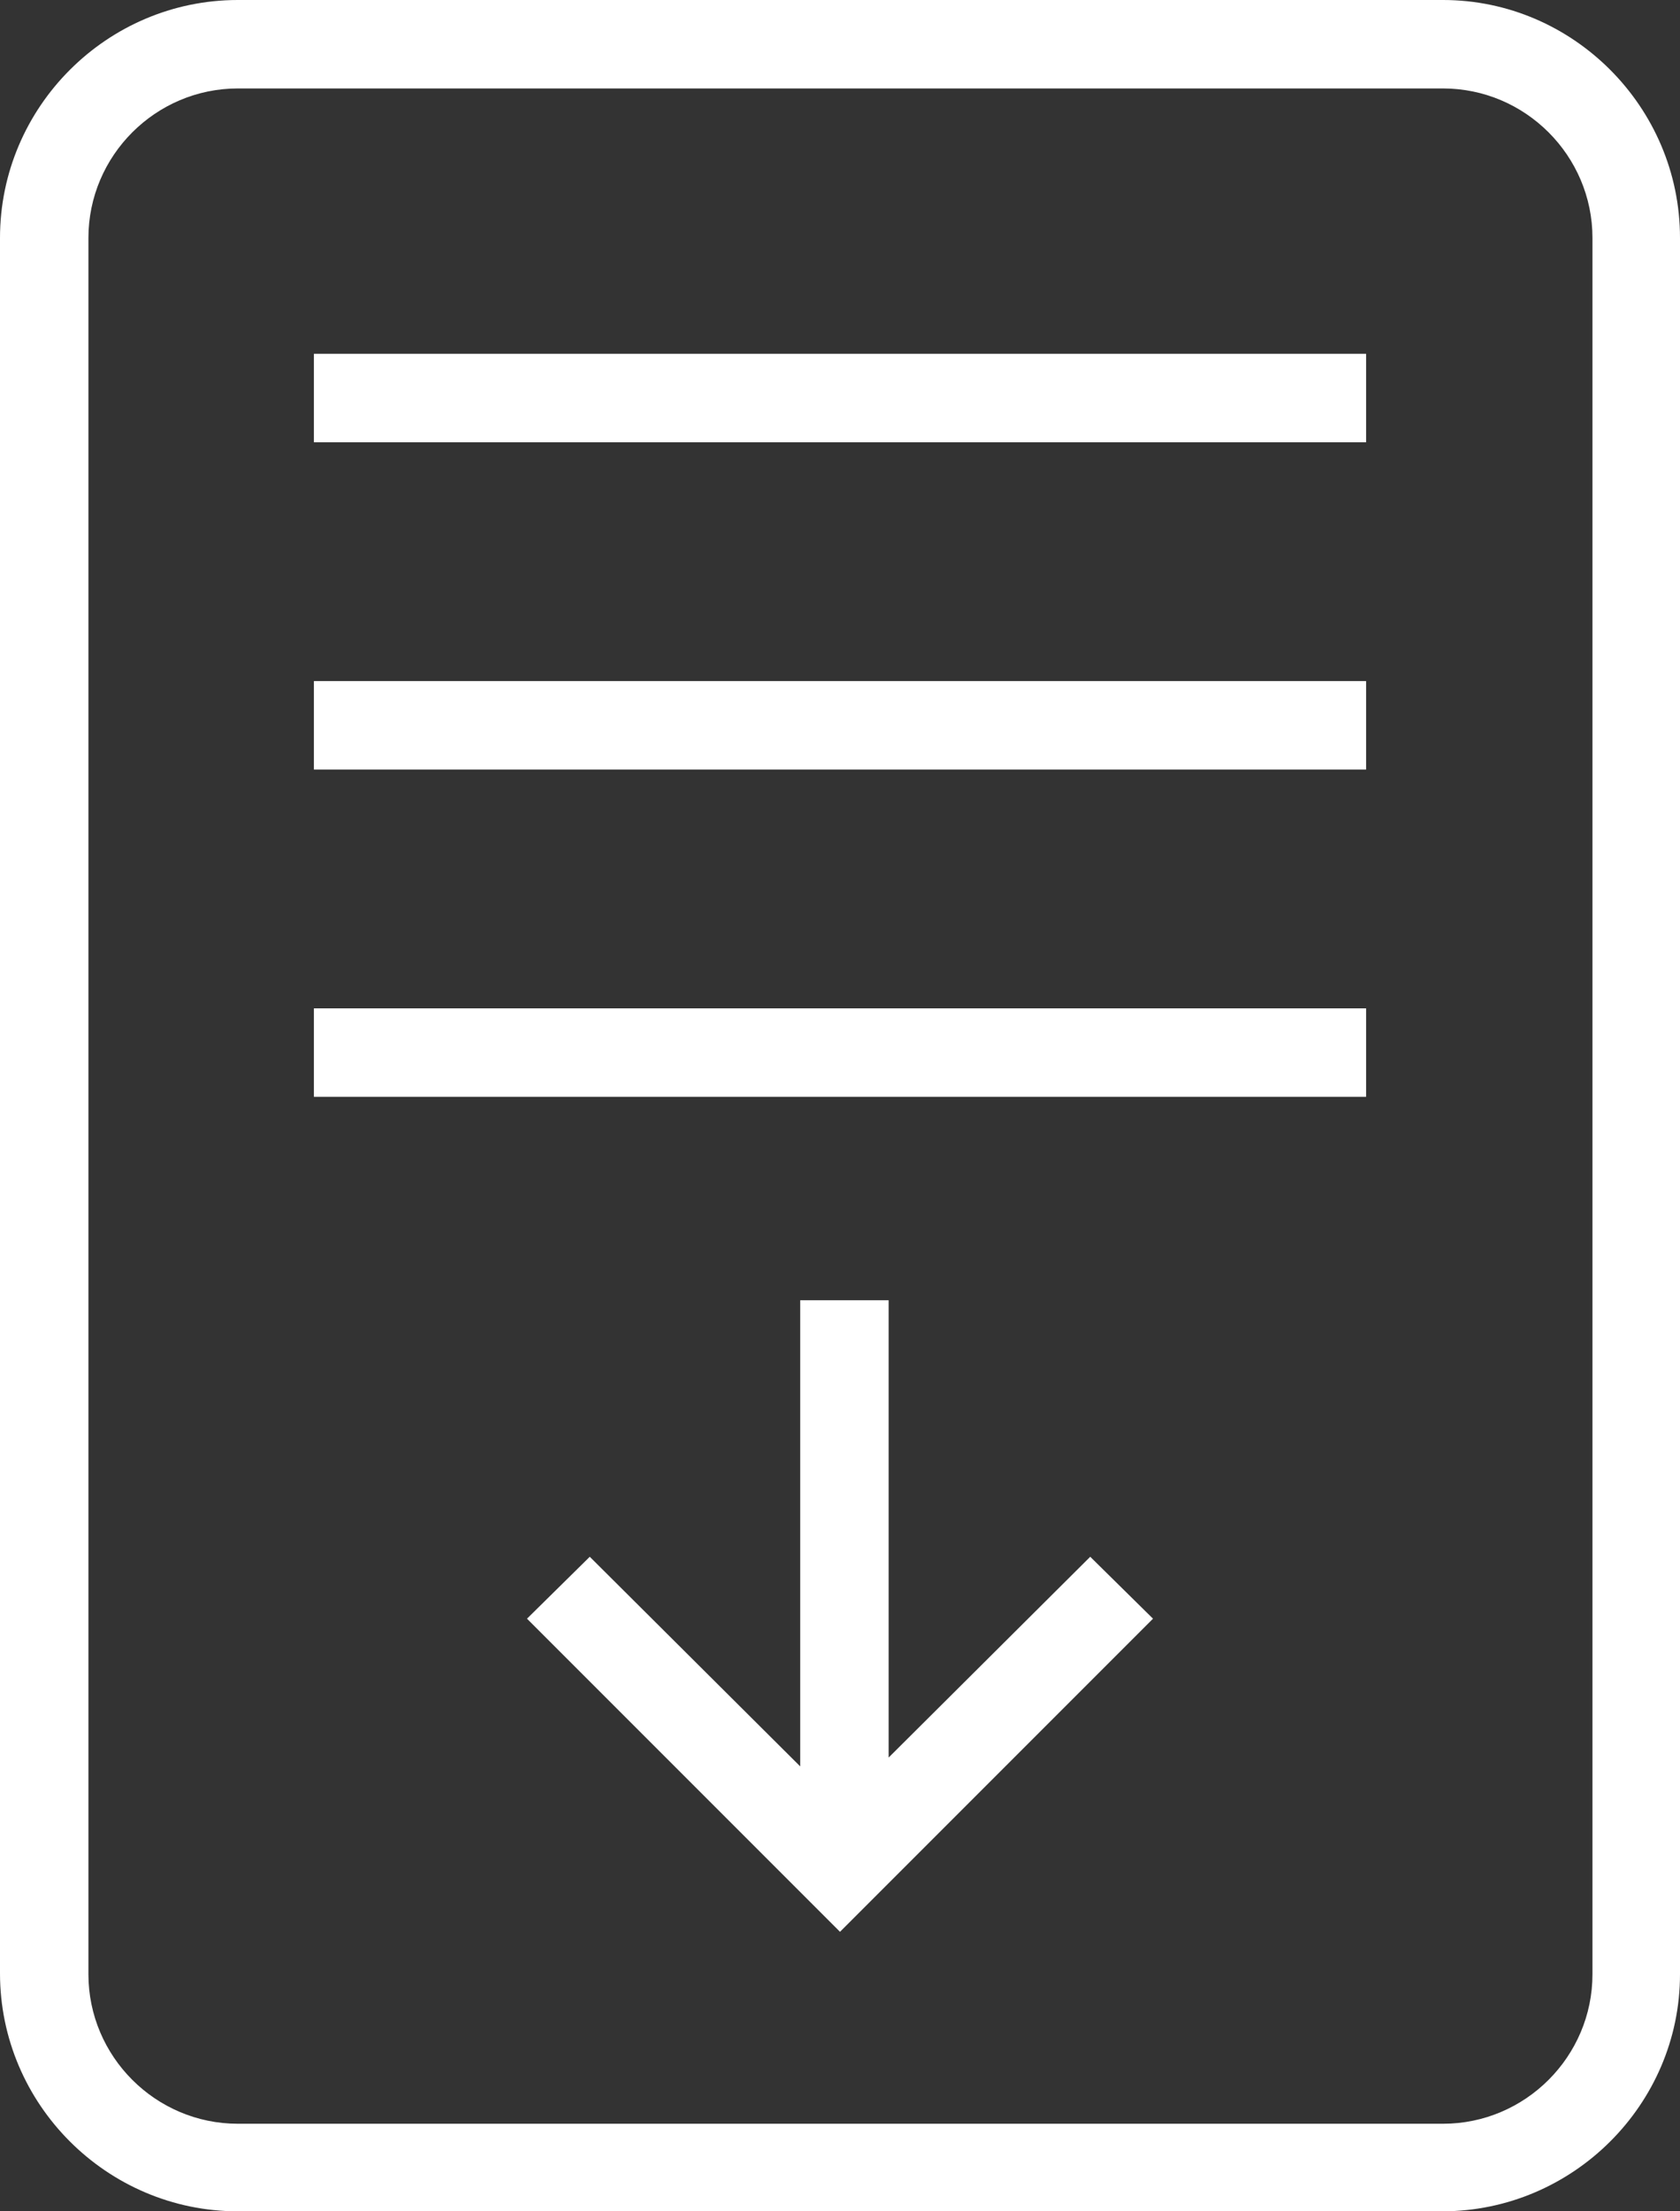
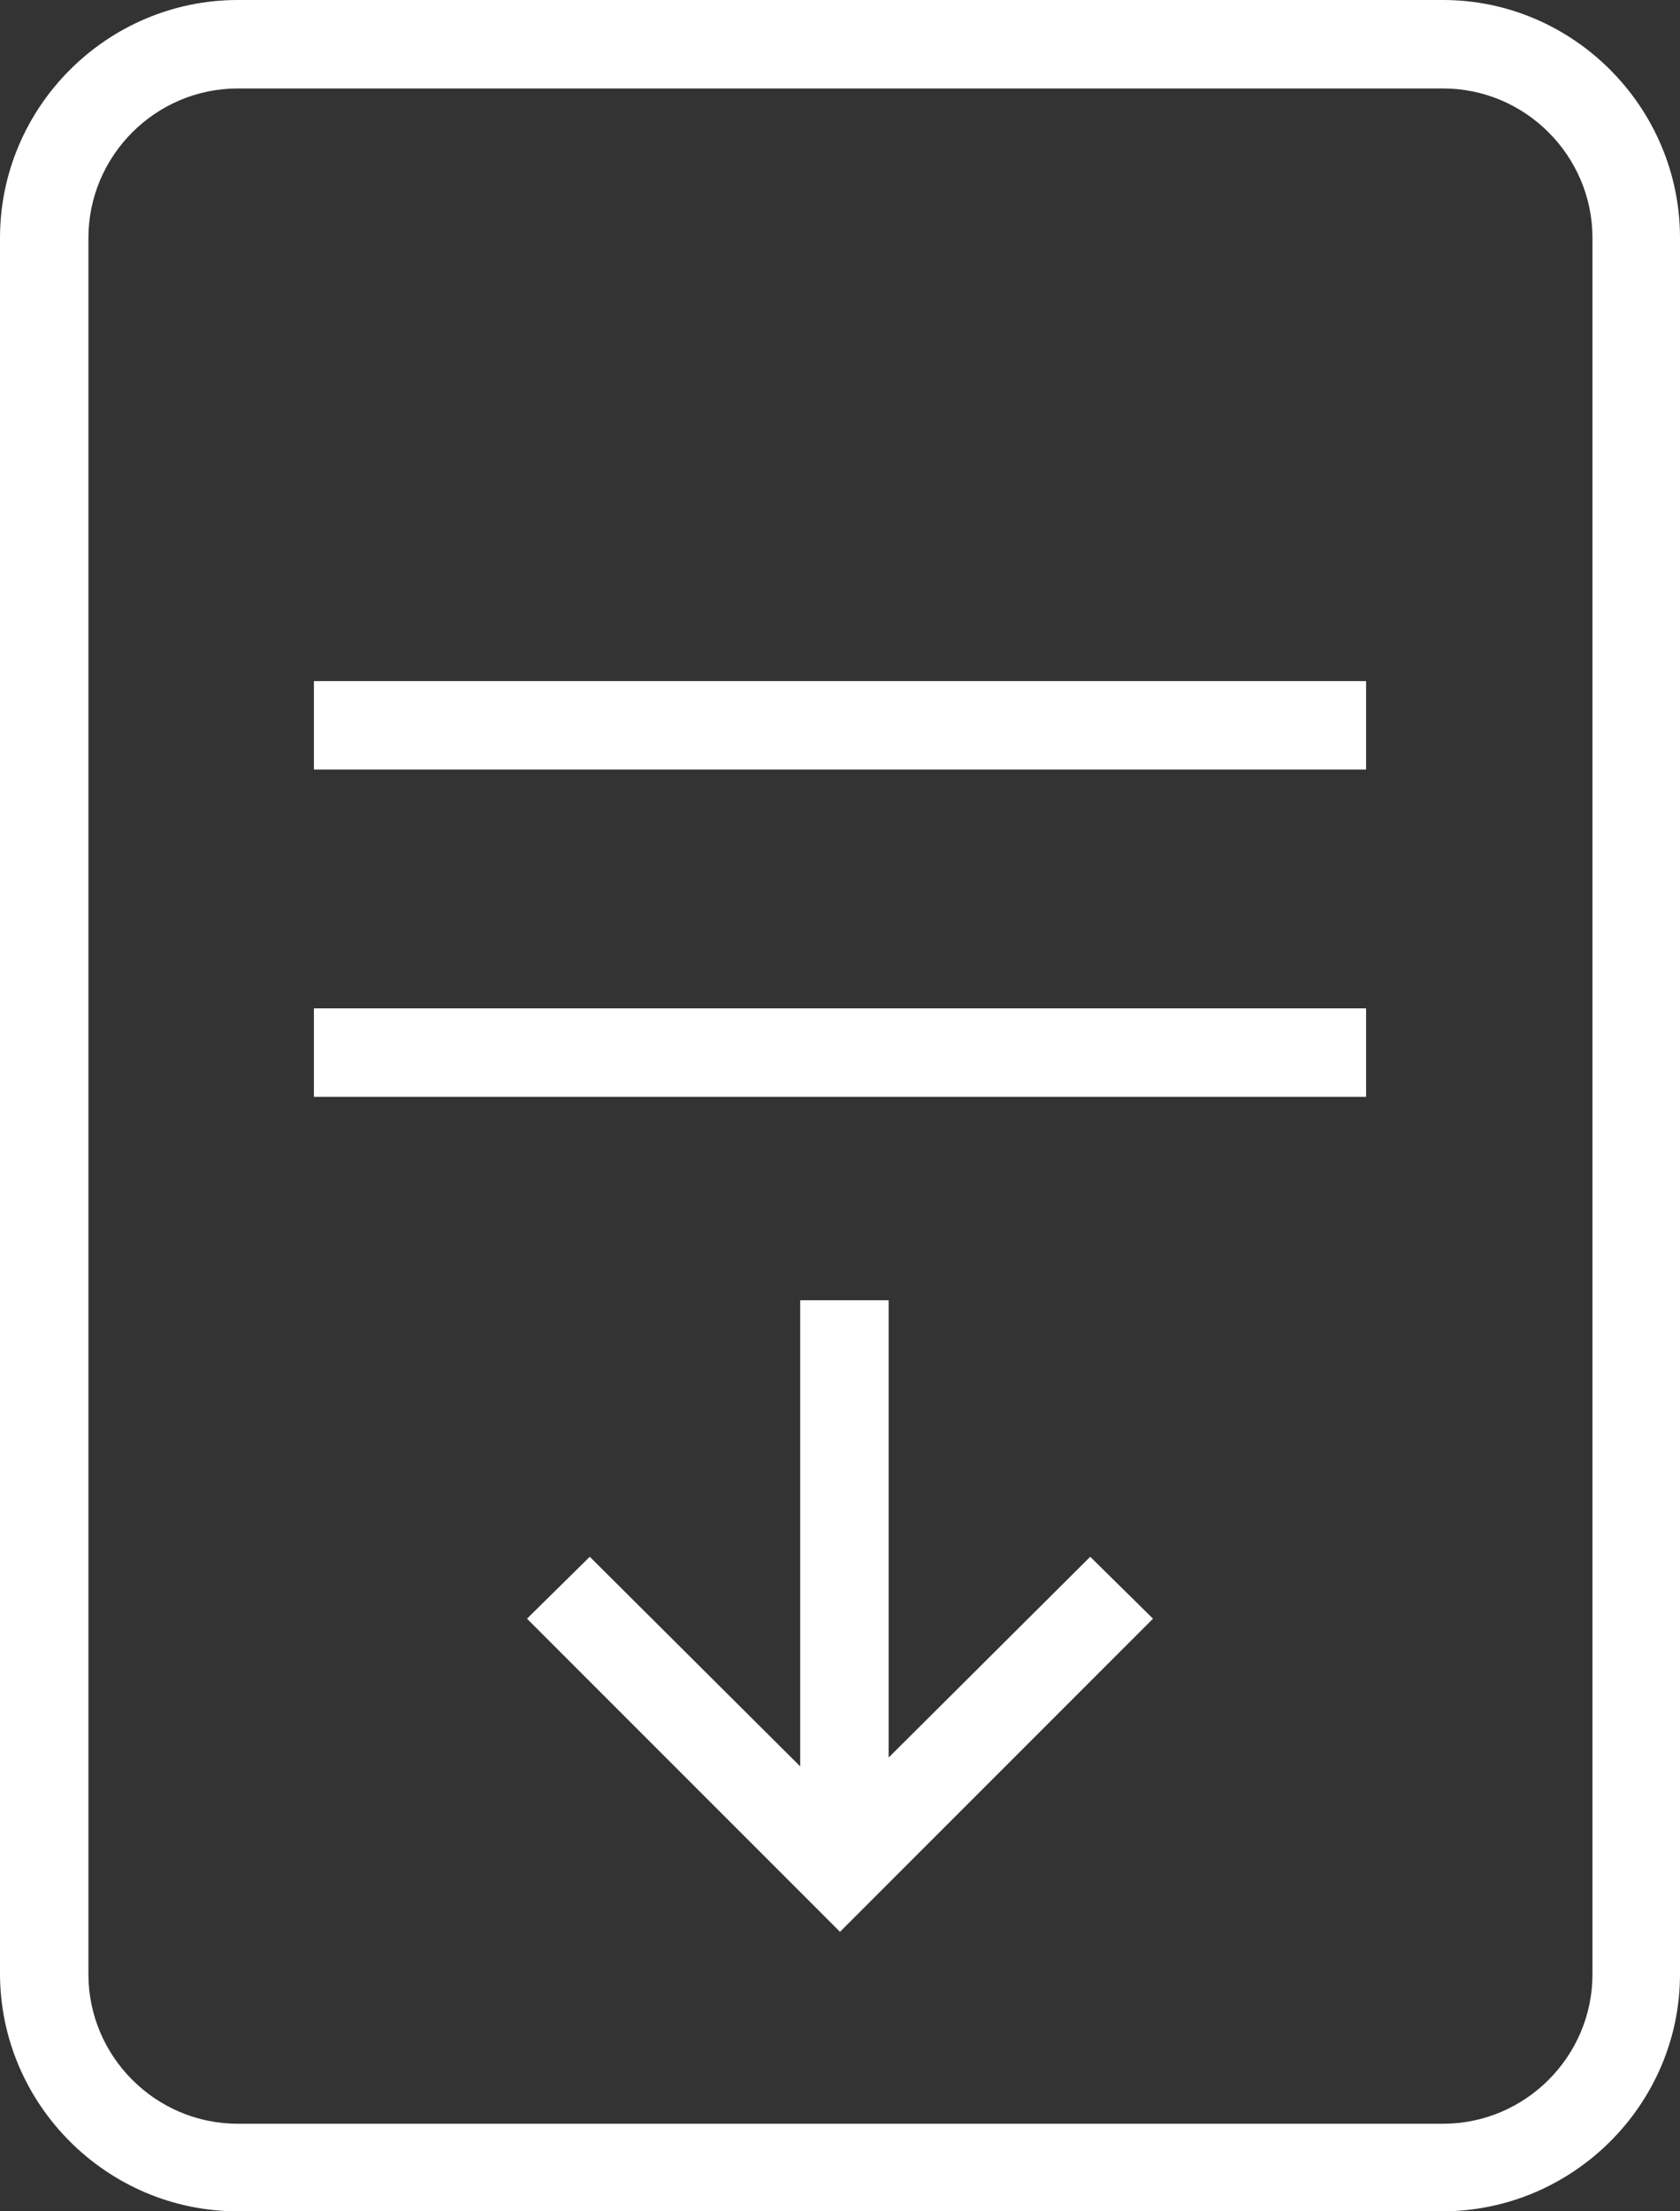
<svg xmlns="http://www.w3.org/2000/svg" version="1.1" id="Layer_1" x="0px" y="0px" viewBox="0 0 190 250" style="enable-background:new 0 0 190 250;" xml:space="preserve">
  <rect x="0" y="0" width="190" height="250" fill="#333333" stroke="none" />
  <style type="text/css">
	.st0{fill:#FFFFFF;}
</style>
  <g>
    <path class="st0" d="M163.1,250H26.9C12.1,250,0,237.9,0,223.1V26.9C0,12.1,12.1,0,26.9,0h136.3C177.9,0,190,12.1,190,26.9v196.3   C190,237.9,177.9,250,163.1,250z M26.9,10C17.6,10,10,17.6,10,26.9v196.3c0,9.3,7.6,16.9,16.9,16.9h136.3c9.3,0,16.9-7.6,16.9-16.9   V26.9c0-9.3-7.6-16.9-16.9-16.9H26.9z" />
  </g>
  <g>
-     <rect x="35.5" y="40" class="st0" width="119" height="10" />
-   </g>
+     </g>
  <g>
    <rect x="35.5" y="77" class="st0" width="119" height="10" />
  </g>
  <g>
    <rect x="35.5" y="114" class="st0" width="119" height="10" />
  </g>
  <polygon class="st0" points="123.3,176 100.5,198.7 100.5,147 90.5,147 90.5,199.7 66.7,176 59.6,183 95,218.4 130.4,183 " />
</svg>